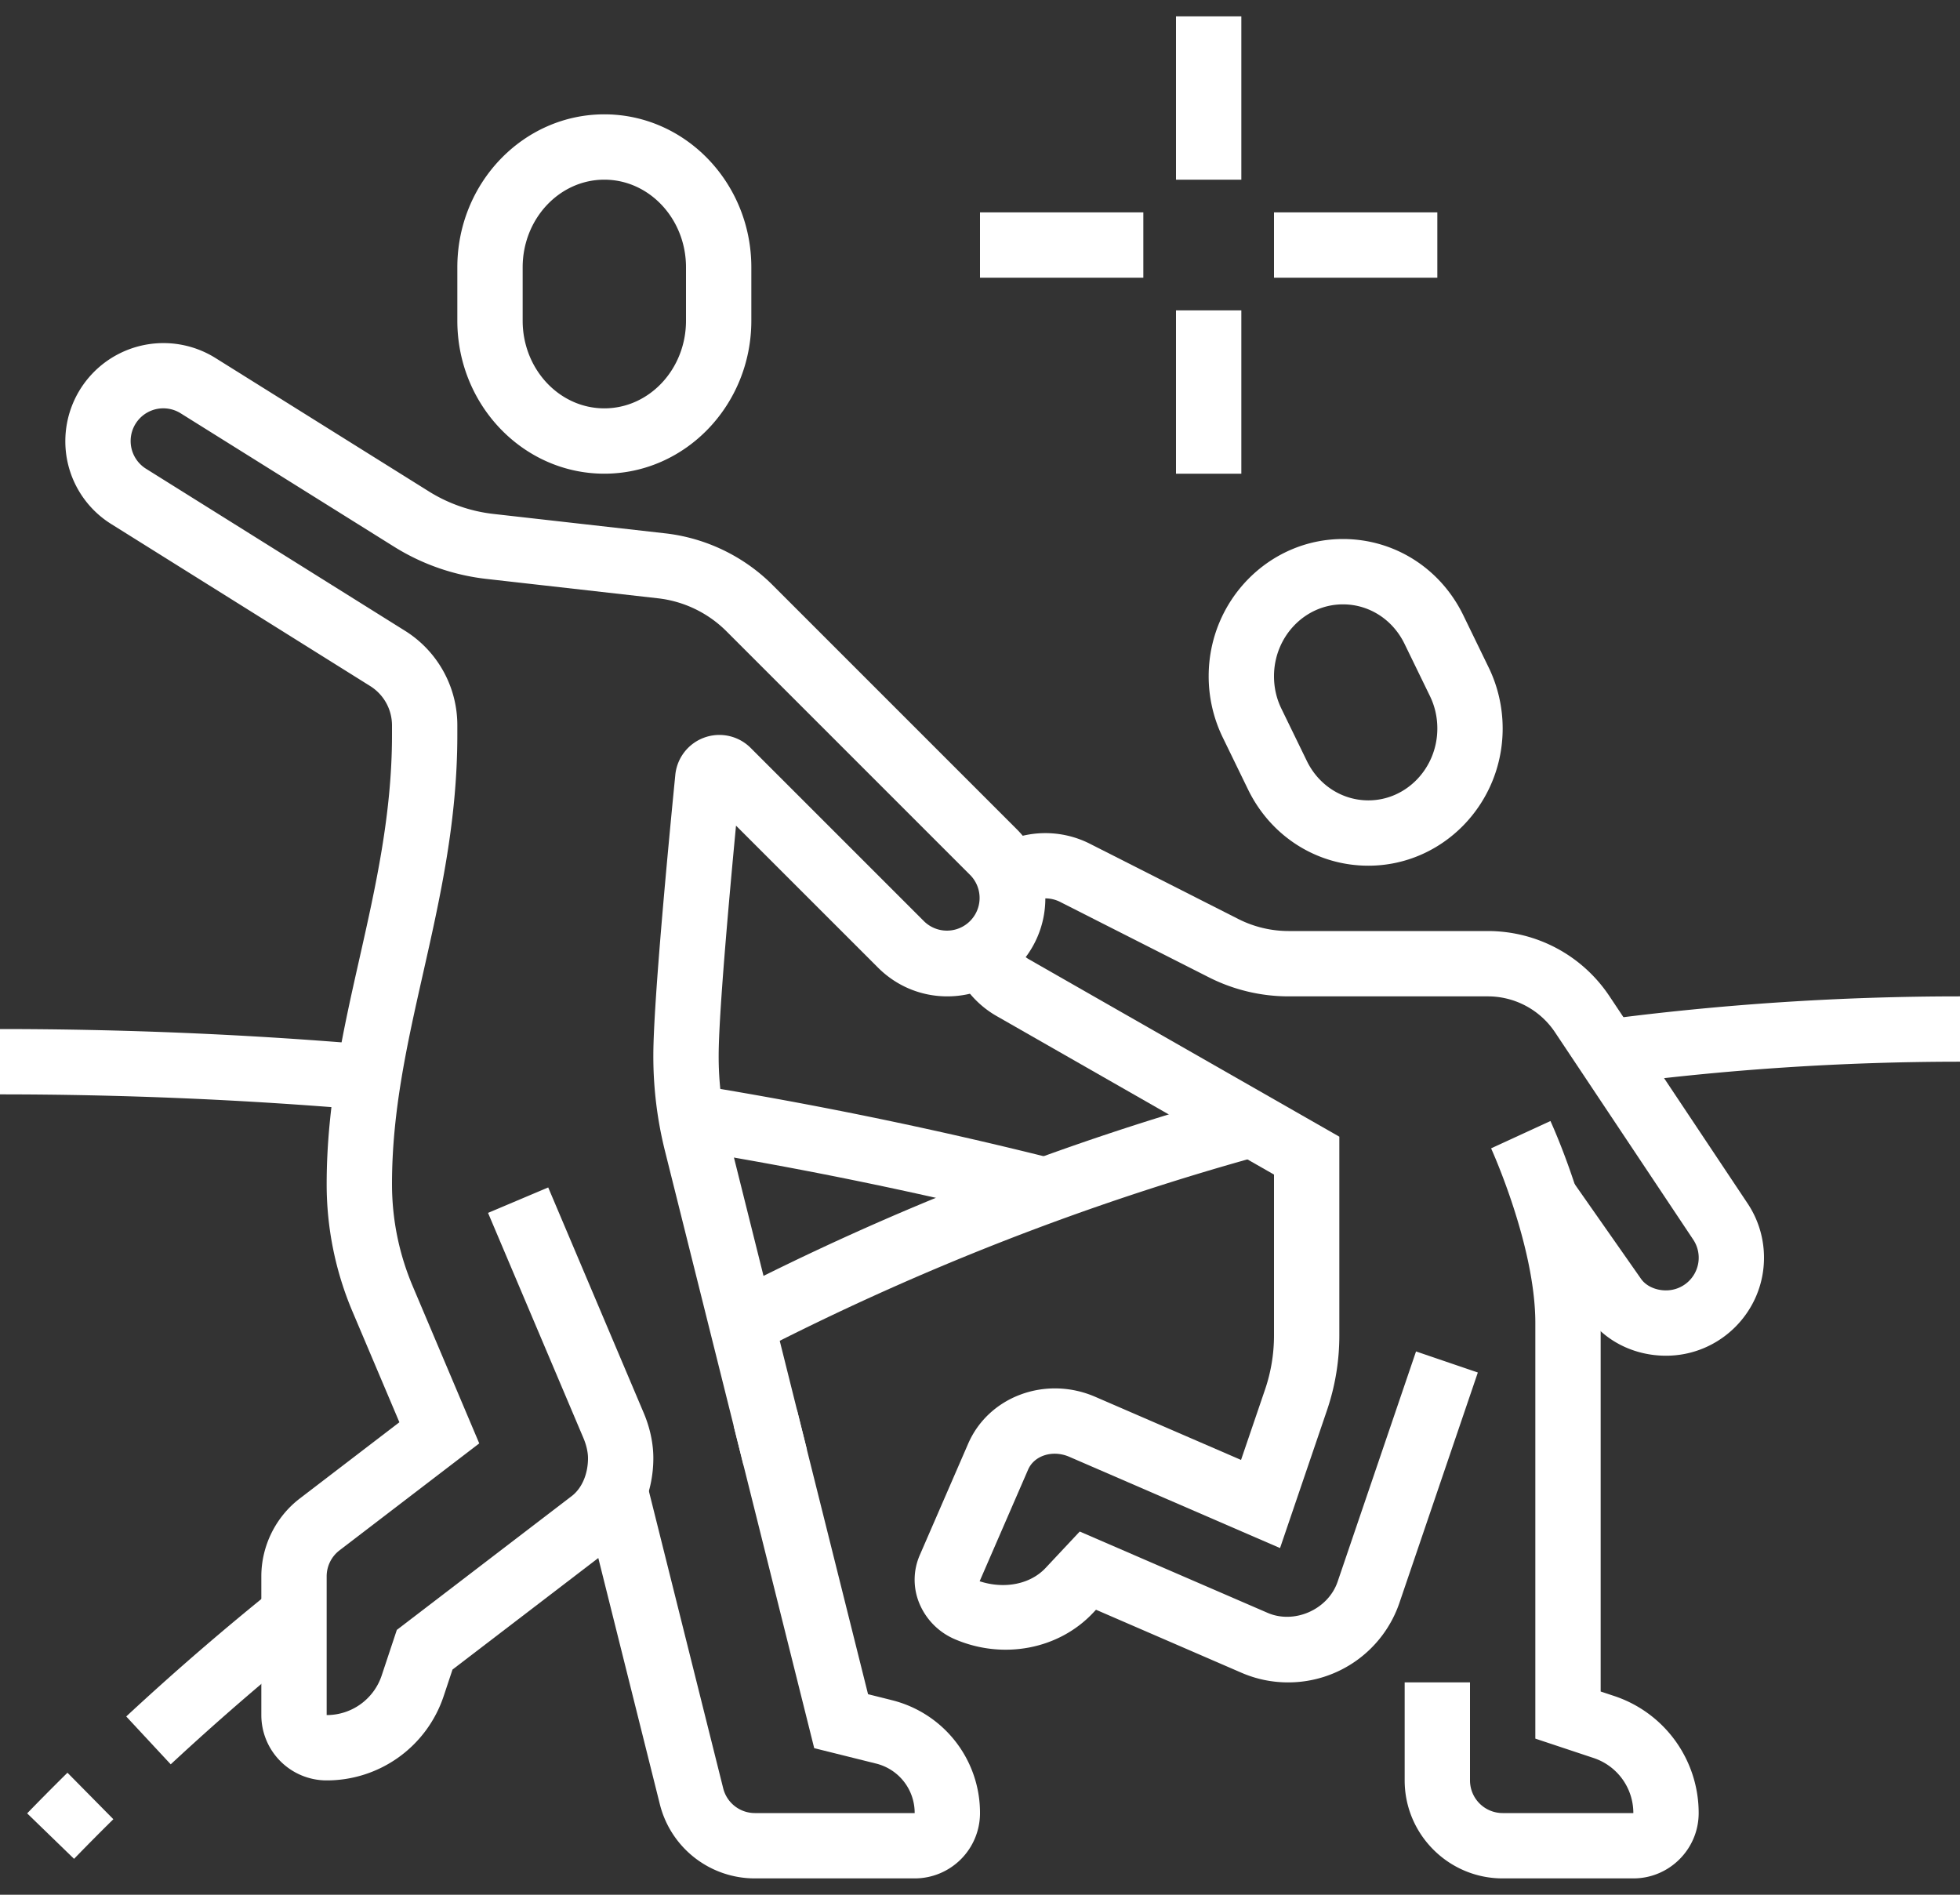
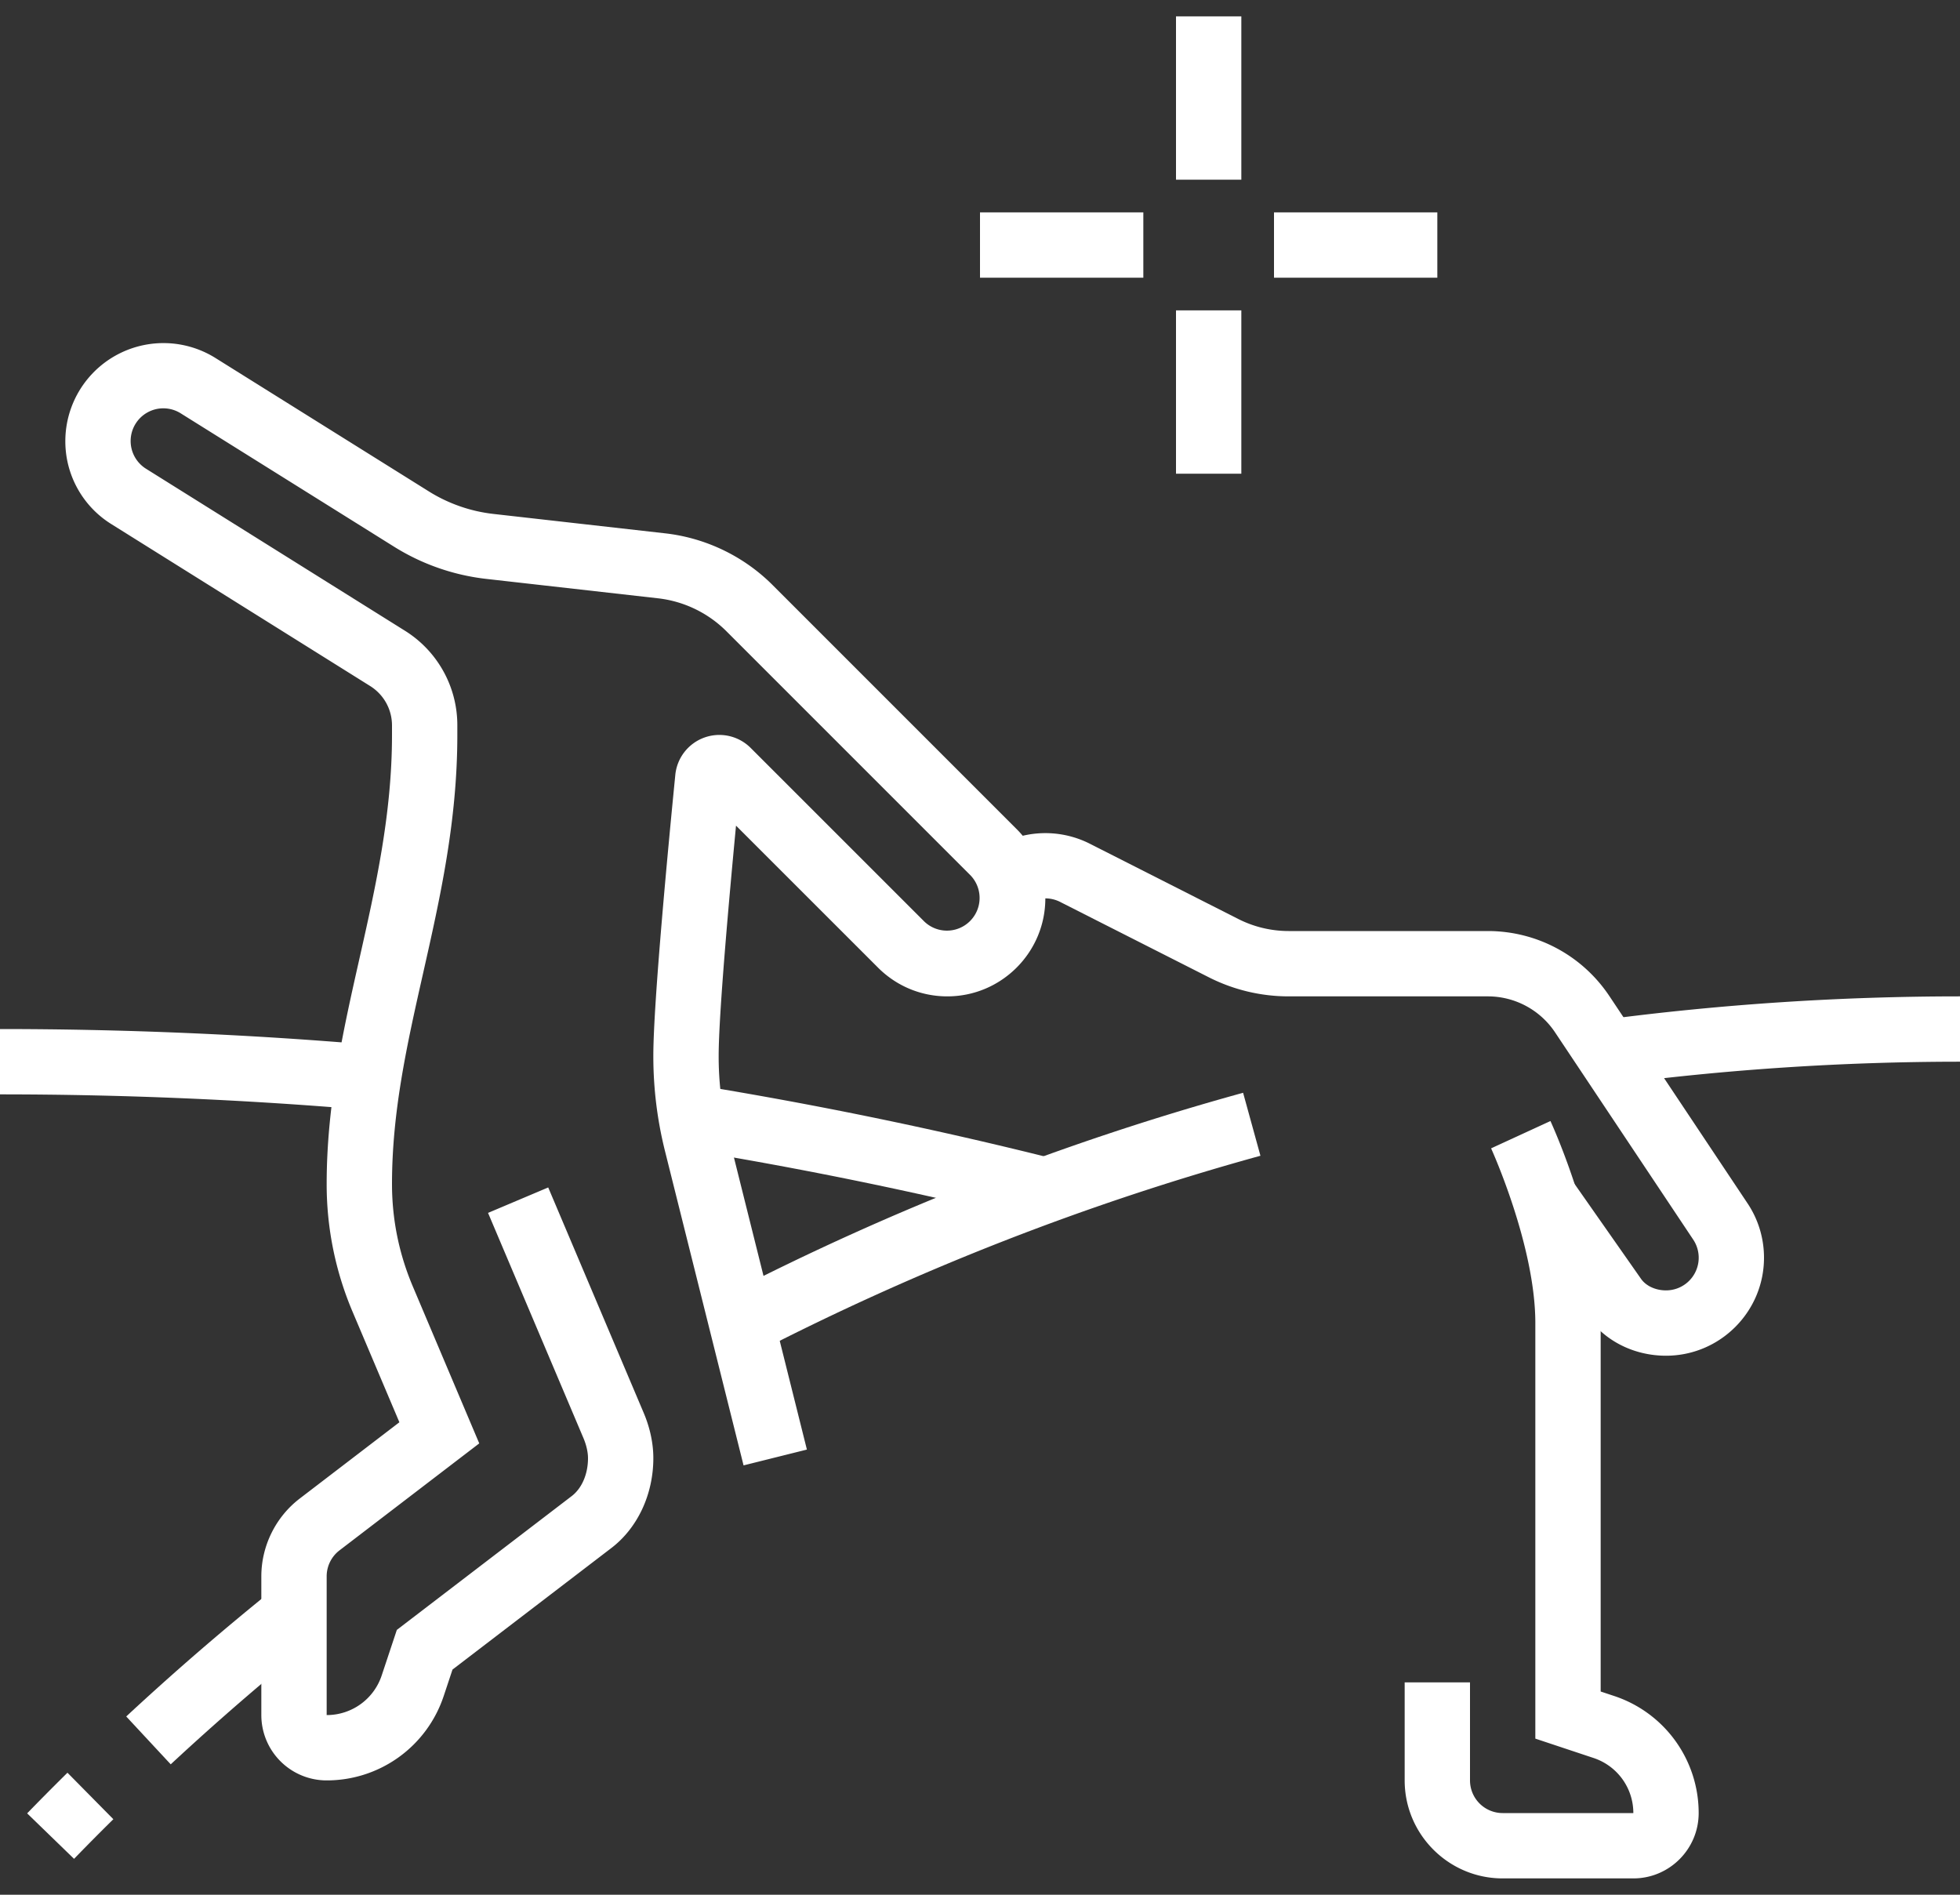
<svg xmlns="http://www.w3.org/2000/svg" width="60" height="58" fill="none">
  <rect width="100%" height="100%" fill="#333333" stroke="none" />
  <g clip-path="url(#clip0_612_832)" fill-rule="evenodd" clip-rule="evenodd" fill="#fff">
-     <path d="M18.5 5.5c-1.379 0-2.5 1.203-2.5 2.682v1.636c0 1.479 1.121 2.682 2.5 2.682S21 11.297 21 9.818V8.182C21 6.703 19.879 5.5 18.5 5.5zm0 9c-2.481 0-4.5-2.101-4.5-4.682V8.182C14 5.601 16.019 3.5 18.5 3.5S23 5.601 23 8.182v1.636c0 2.581-2.019 4.682-4.5 4.682zm20.934 37c-.497 0-.98-.1-1.433-.297l-4.45-1.927-.083.088c-1.055 1.126-2.763 1.45-4.245.811a2.042 2.042 0 01-1.087-1.112 1.885 1.885 0 01.019-1.456l1.483-3.415c.628-1.447 2.373-2.091 3.89-1.434l4.463 1.932.738-2.164A5.136 5.136 0 0039 40.883v-4.928l-8.487-4.85a3 3 0 01-1.344-1.61l1.887-.664a1 1 0 00.449.538L41 34.795v6.088a7.1 7.1 0 01-.378 2.287l-1.437 4.218-6.452-2.794c-.507-.219-1.072-.042-1.261.394l-1.483 3.416c.74.242 1.538.105 2.02-.408l1.044-1.114 5.744 2.486c.821.36 1.859-.095 2.151-.952l2.4-7.047 1.892.645-2.399 7.047a3.596 3.596 0 01-3.407 2.439zm1.677-33c-1.164 0-2.111.987-2.111 2.2 0 .35.076.684.227.994l.778 1.599c.362.744 1.084 1.207 1.884 1.207 1.164 0 2.111-.987 2.111-2.2 0-.35-.076-.684-.227-.994l-.778-1.599c-.362-.744-1.084-1.207-1.884-1.207zm.778 8c-1.572 0-2.983-.894-3.683-2.332l-.778-1.6A4.286 4.286 0 0137 20.7c0-2.316 1.845-4.2 4.111-4.2 1.572 0 2.983.894 3.683 2.332l.778 1.601c.281.576.428 1.221.428 1.867 0 2.316-1.845 4.2-4.111 4.2zM28 57.5h-4.891a2.996 2.996 0 01-2.91-2.272l-2.345-9.381 1.939-.485 2.346 9.381a1 1 0 00.97.757H28a1.554 1.554 0 00-1.184-1.516l-1.891-.471-2.467-9.87 1.939-.485 2.176 8.704.729.182A3.553 3.553 0 0130 55.529a2 2 0 01-2 1.971z" />
    <path d="M10 54.5h-.022A2 2 0 018 52.5v-4.247c0-.928.439-1.818 1.177-2.382l3.049-2.334-1.43-3.376A9.973 9.973 0 0110 36.243c0-2.451.511-4.717 1.005-6.907.489-2.17.995-4.414.995-6.836v-.291c0-.494-.25-.946-.669-1.209l-7.92-4.955A2.983 2.983 0 012 13.5a3.004 3.004 0 014.588-2.546l6.549 4.094c.59.368 1.267.604 1.959.683l5.275.596c1.236.141 2.4.702 3.279 1.581l7.471 7.471c.567.566.879 1.32.879 2.121 0 1.654-1.346 3-3 3-.8 0-1.553-.312-2.12-.878l-4.349-4.348C22.322 27.475 22 31.06 22 32.316c-.003.822.1 1.647.303 2.458l2.398 9.599-1.939.484-2.399-9.597A11.957 11.957 0 0120 32.313c0-1.619.47-6.543.672-8.586a1.355 1.355 0 012.317-.823l5.304 5.303a1 1 0 001.414-1.414l-7.471-7.471a3.527 3.527 0 00-2.09-1.007l-5.275-.596a6.762 6.762 0 01-2.795-.976L5.528 12.65a1 1 0 00-1.056 1.7l7.92 4.955A3.408 3.408 0 0114 22.209v.291c0 2.644-.531 4.999-1.044 7.275-.492 2.18-.956 4.24-.956 6.468 0 1.085.215 2.141.638 3.138l2.033 4.803-4.279 3.275a1.002 1.002 0 00-.392.794V52.5h.01a1.77 1.77 0 001.675-1.214l.463-1.393 5.353-4.096c.312-.239.499-.674.499-1.161 0-.181-.05-.402-.136-.606l-2.924-6.902 1.842-.779 2.923 6.901c.134.315.295.814.295 1.386 0 1.105-.479 2.133-1.283 2.749l-4.865 3.722-.27.812A3.77 3.77 0 0110 54.5zm40 3h-4c-1.654 0-3-1.346-3-3v-3h2v3a1 1 0 001 1h4c0-.766-.488-1.442-1.214-1.685L47 53.221V40.5c0-2.369-1.341-5.318-1.354-5.348l1.817-.836C47.525 34.453 49 37.688 49 40.5v11.279l.419.139A3.772 3.772 0 0152 55.5c0 1.103-.897 2-2 2zm-.662-24.301l-.262-1.982A83.576 83.576 0 0160 30.5v2c-3.564 0-7.151.235-10.662.699z" />
    <path d="M23.165 41.402l-.916-1.777a82.133 82.133 0 0115.805-6.174l.531 1.928a80.238 80.238 0 00-15.42 6.023zM5.226 54.008l-1.362-1.465a82.916 82.916 0 014.51-3.897l1.252 1.559a81.348 81.348 0 00-4.4 3.803zm-2.959 2.893L.831 55.509c.406-.419.818-.834 1.234-1.244l1.405 1.423c-.407.401-.807.804-1.203 1.213z" />
    <path d="M31.759 37.406a130.514 130.514 0 00-10.758-2.219l.32-1.974a131.89 131.89 0 0110.924 2.254l-.486 1.939zm-20.556-3.43A132.276 132.276 0 000 33.5v-2c3.788 0 7.615.162 11.373.483l-.17 1.993zM36 5.5h2v-5h-2v5zm0 9h2v-5h-2v5zm3-6h5v-2h-5v2zm-9 0h5v-2h-5v2zm21 33c-.975 0-1.871-.449-2.399-1.202l-2.122-3.029 1.638-1.147 2.121 3.028c.152.215.444.35.762.35a1 1 0 00.833-1.555l-4.229-6.343a2.472 2.472 0 00-2.06-1.102h-6.099a5.404 5.404 0 01-2.438-.583l-4.526-2.294a1.006 1.006 0 00-1.04.047l-1.119-1.656a3.015 3.015 0 013.067-.173l4.523 2.293a3.413 3.413 0 001.533.366h6.099c1.5 0 2.892.745 3.724 1.993l4.229 6.344A2.99 2.99 0 0154 38.5c0 1.654-1.346 3-3 3z" />
  </g>
  <defs>
    <clipPath id="clip0_612_832">
      <path fill="#fff" transform="translate(0 .5)" d="M0 0h60v57H0z" />
    </clipPath>
  </defs>
</svg>